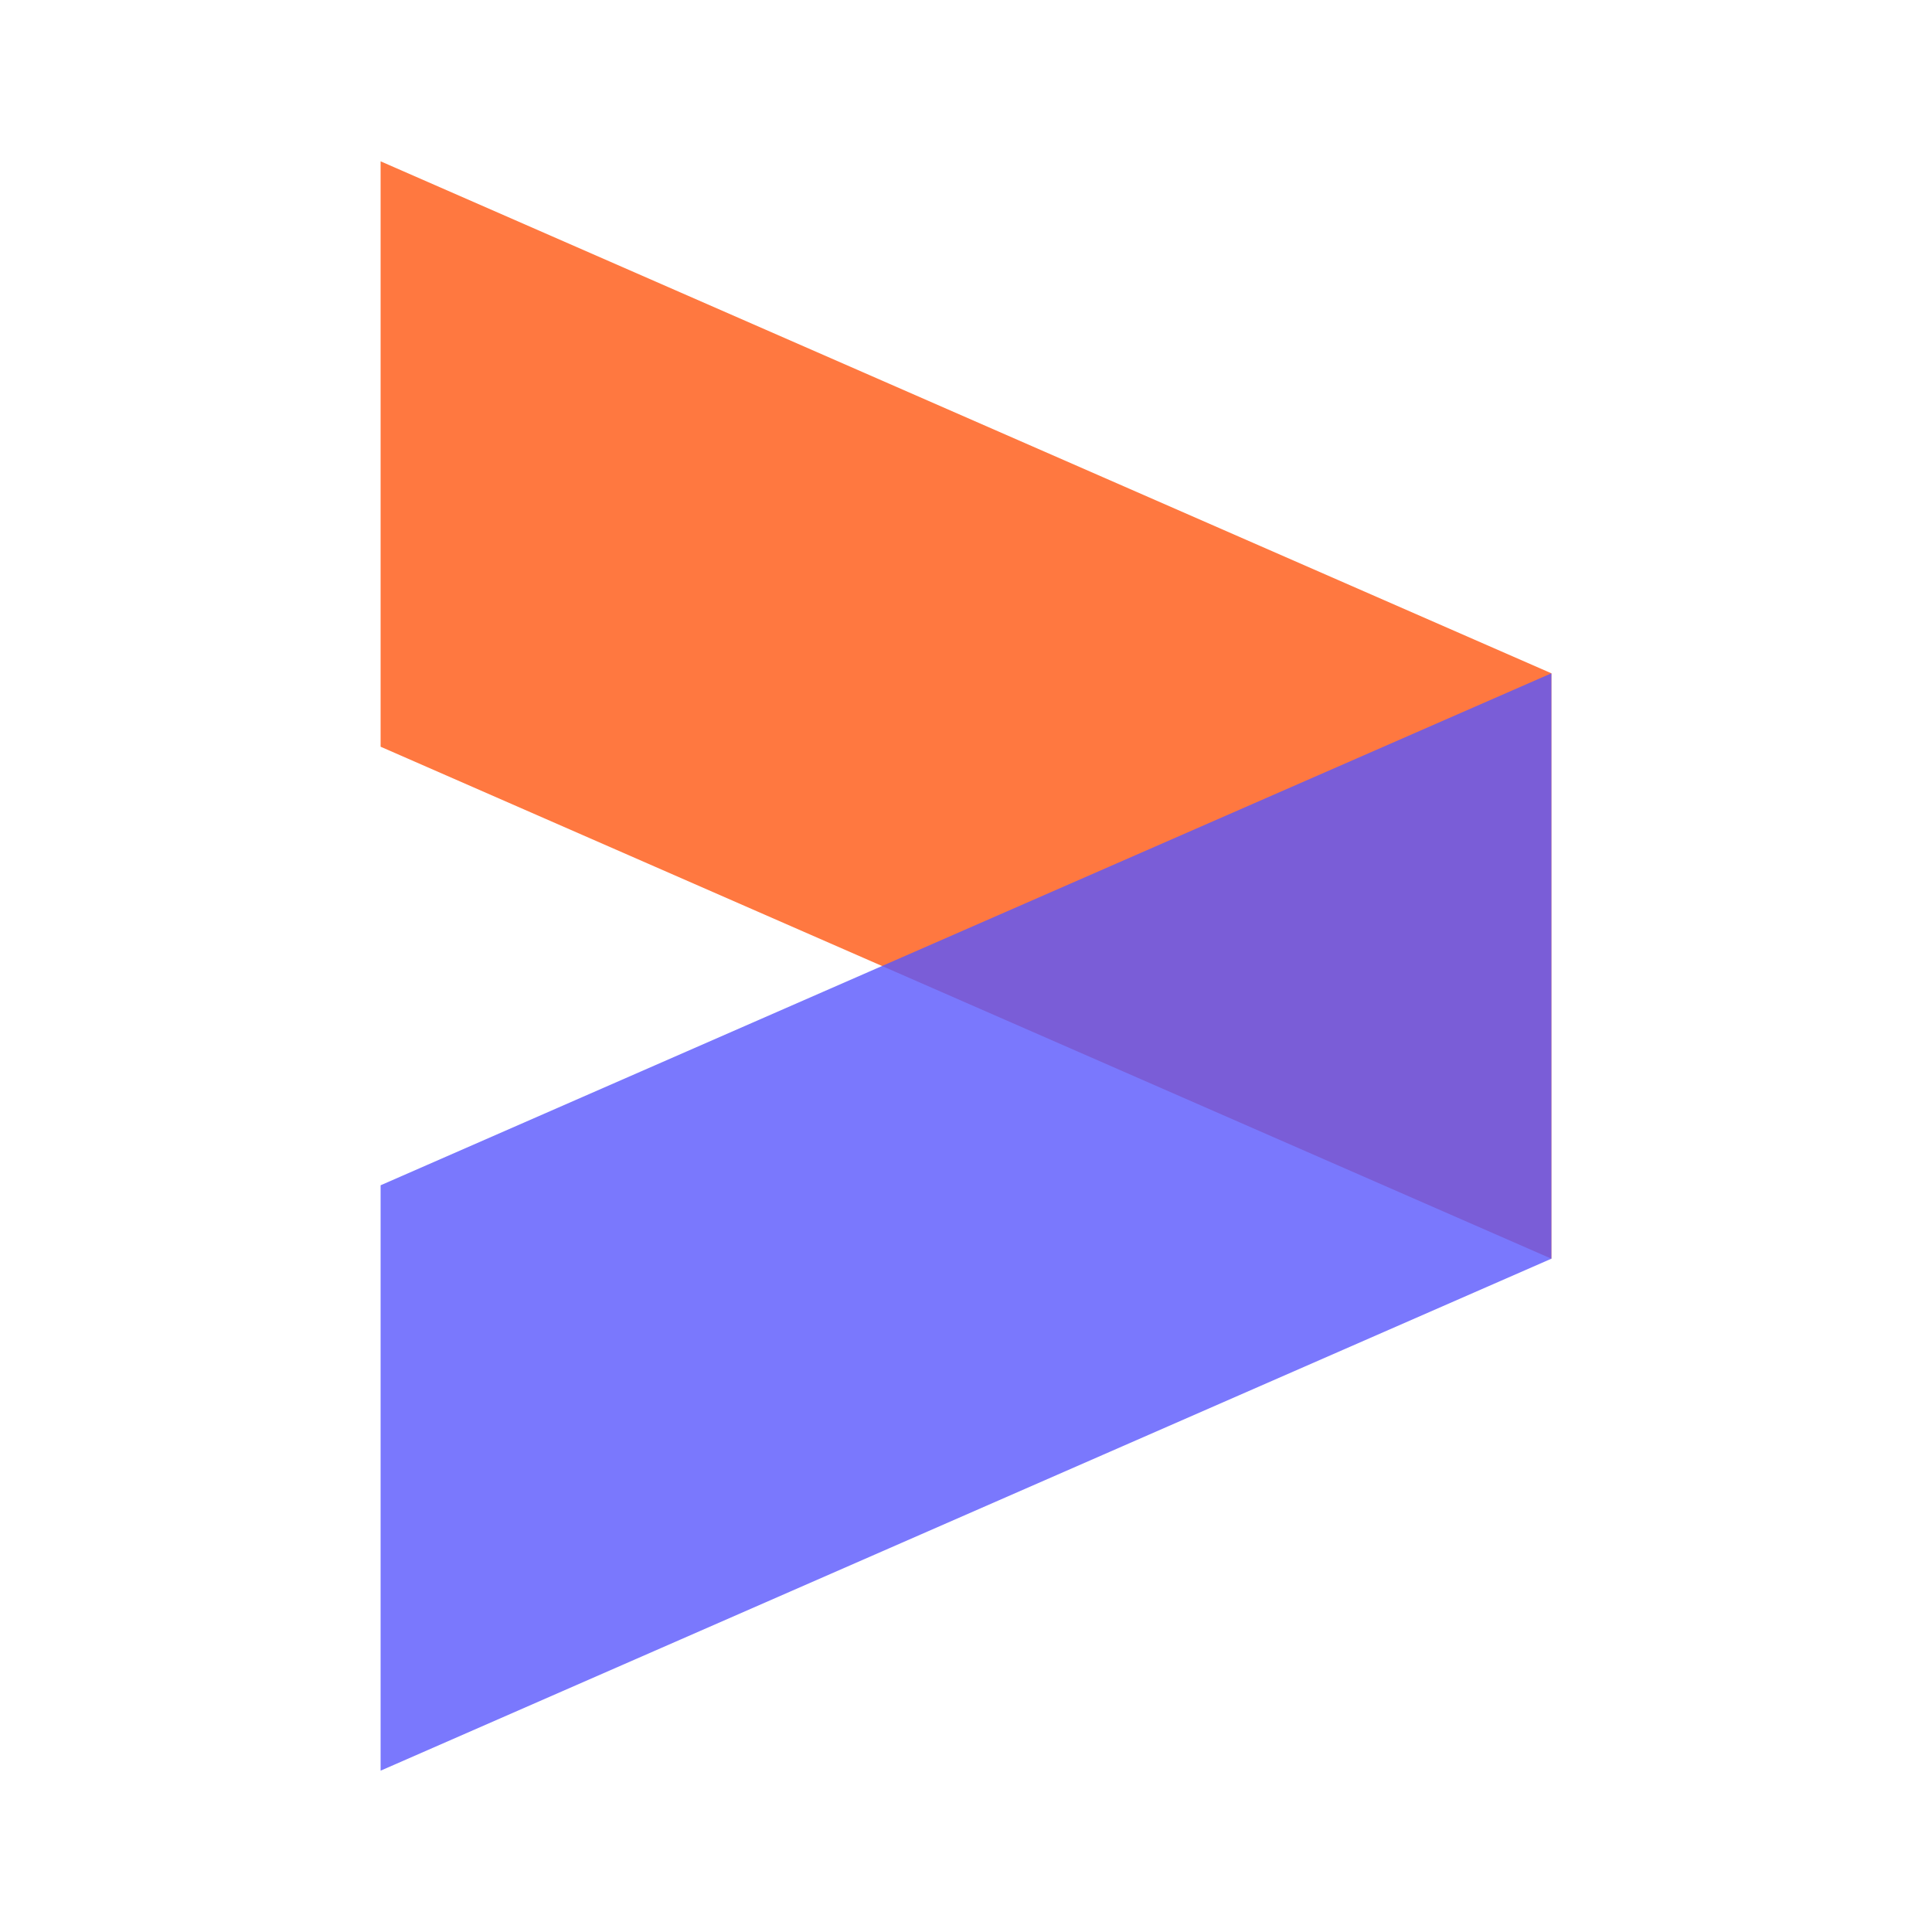
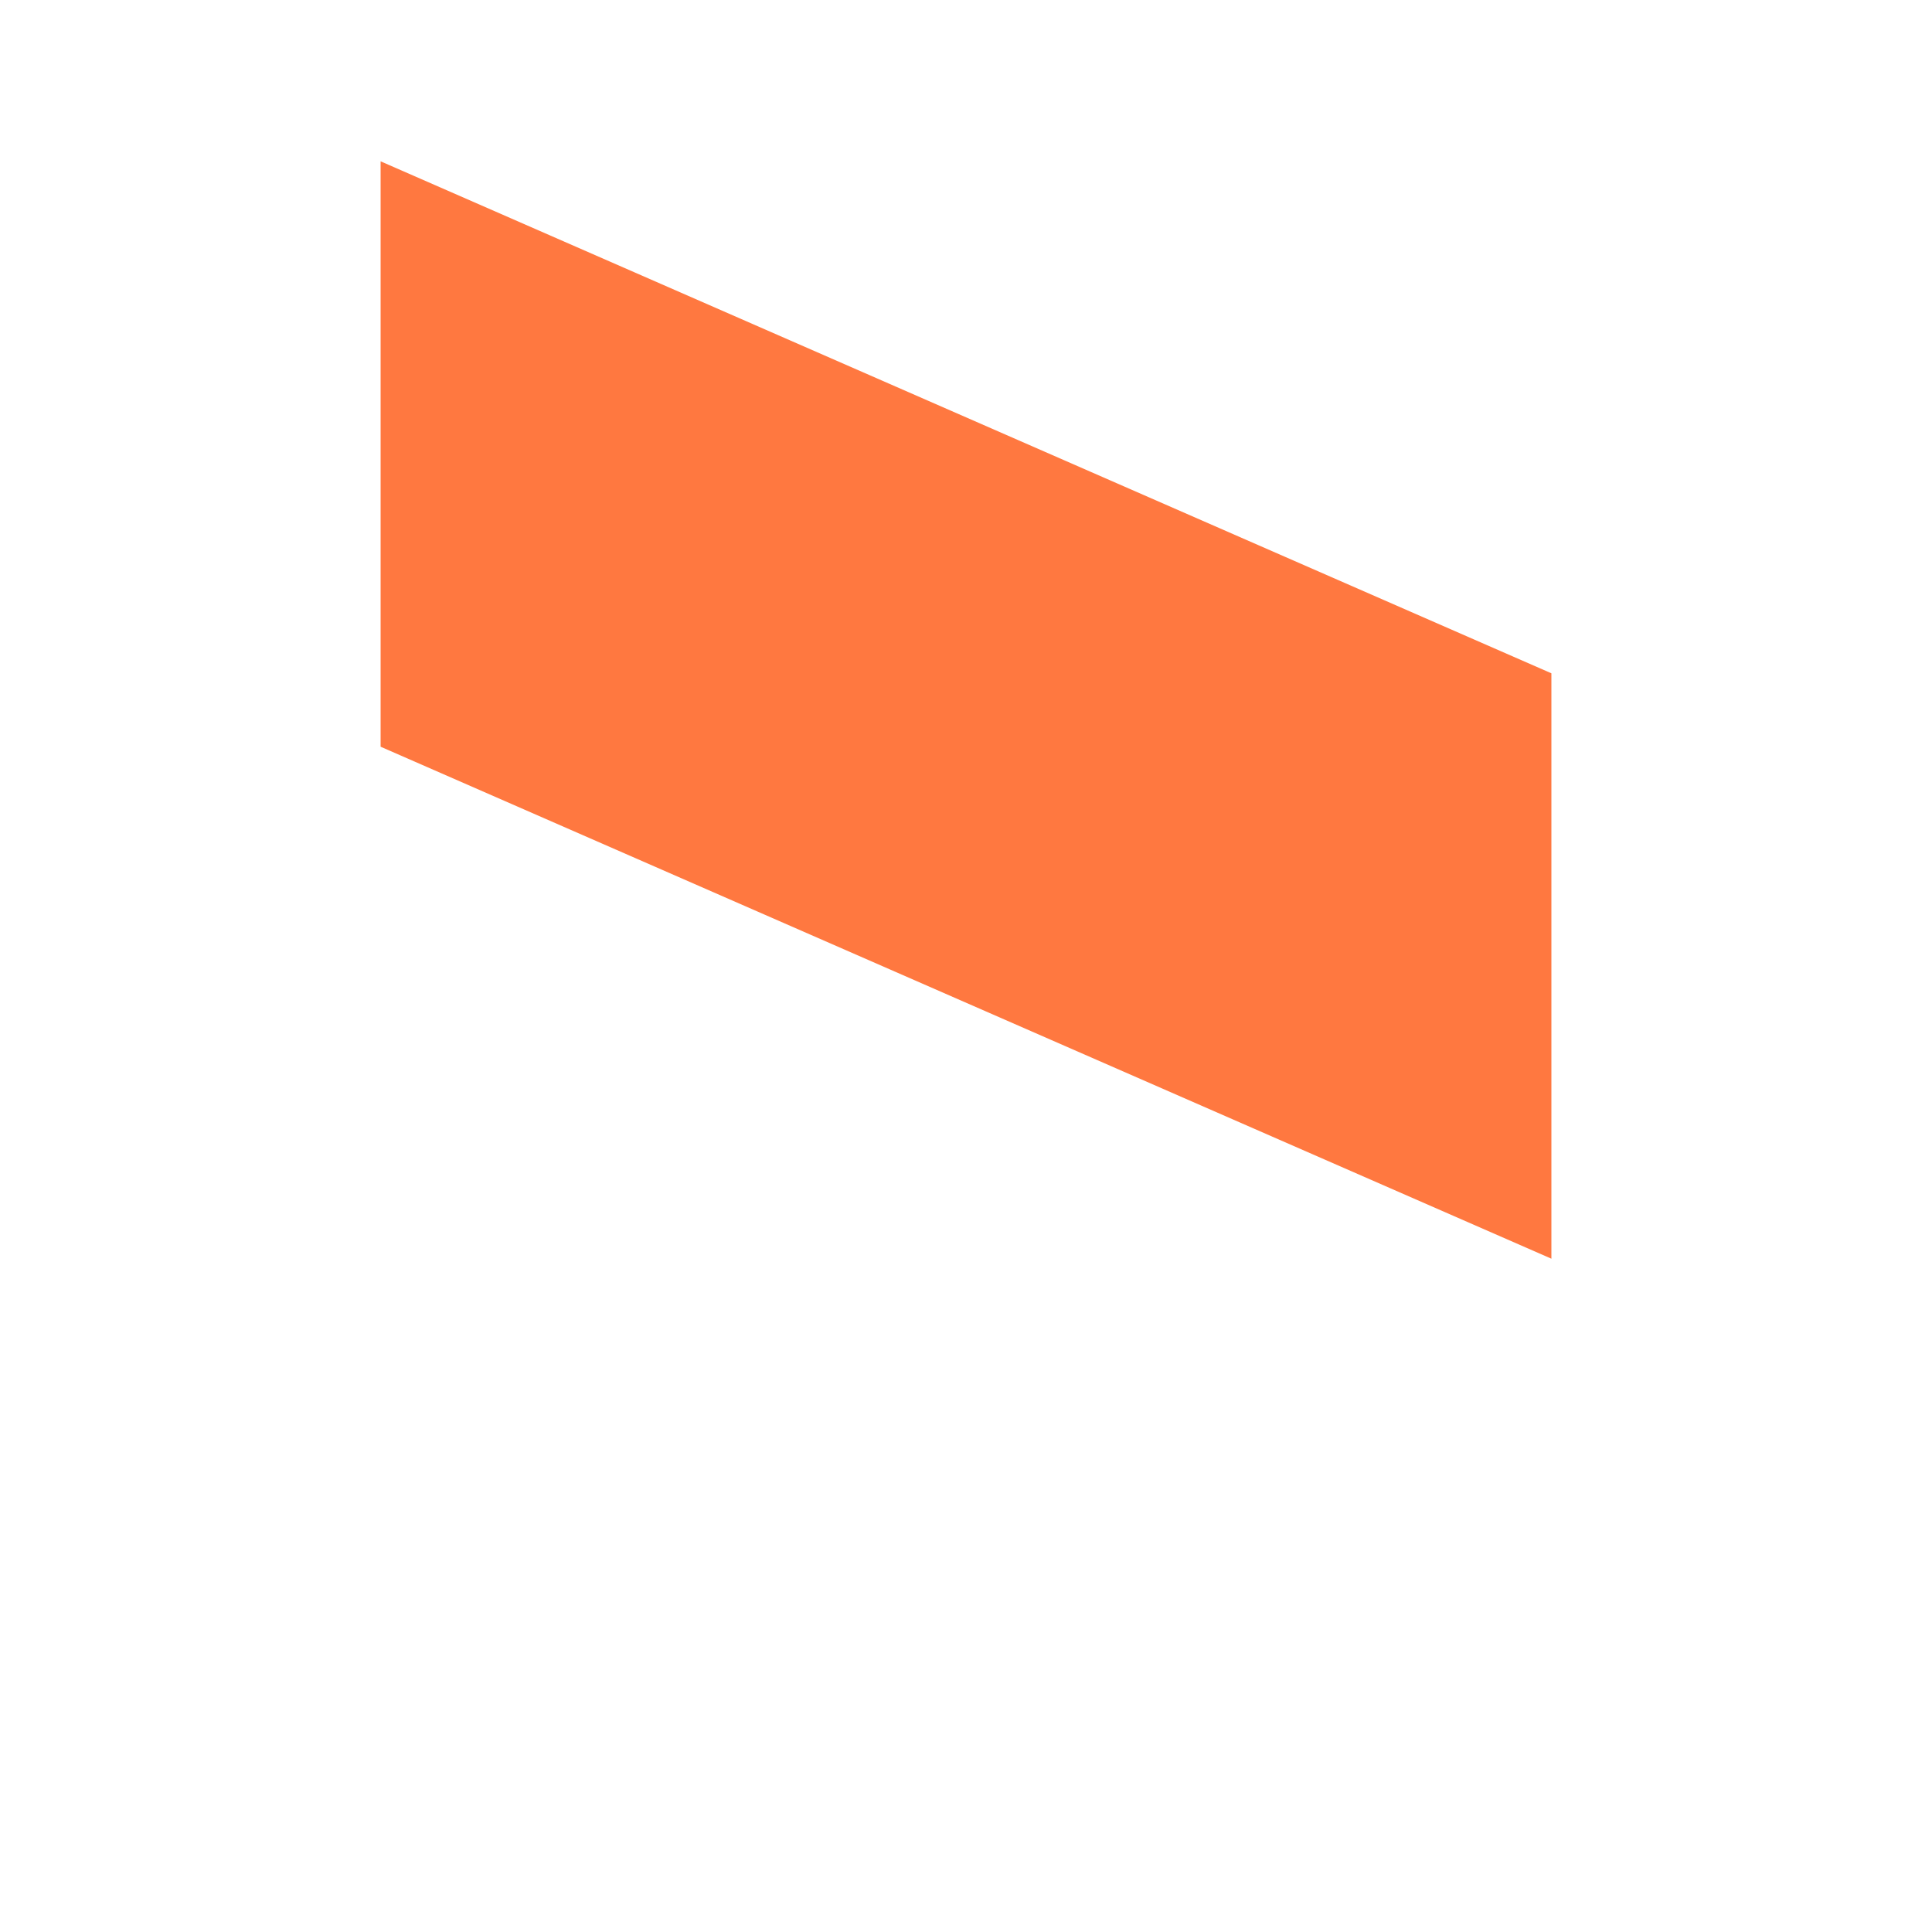
<svg xmlns="http://www.w3.org/2000/svg" fill="none" viewBox="0 0 20 20" width="20" height="20">
  <path fill="#FF5711" fill-opacity=".8" d="M16.06 6.97 3.94 1.67v6.06l12.12 5.3V6.97Z" />
-   <path fill="#5957FC" fill-opacity=".8" d="m16.06 13.03-12.12 5.3v-6.06l12.12-5.3v6.06Z" />
</svg>